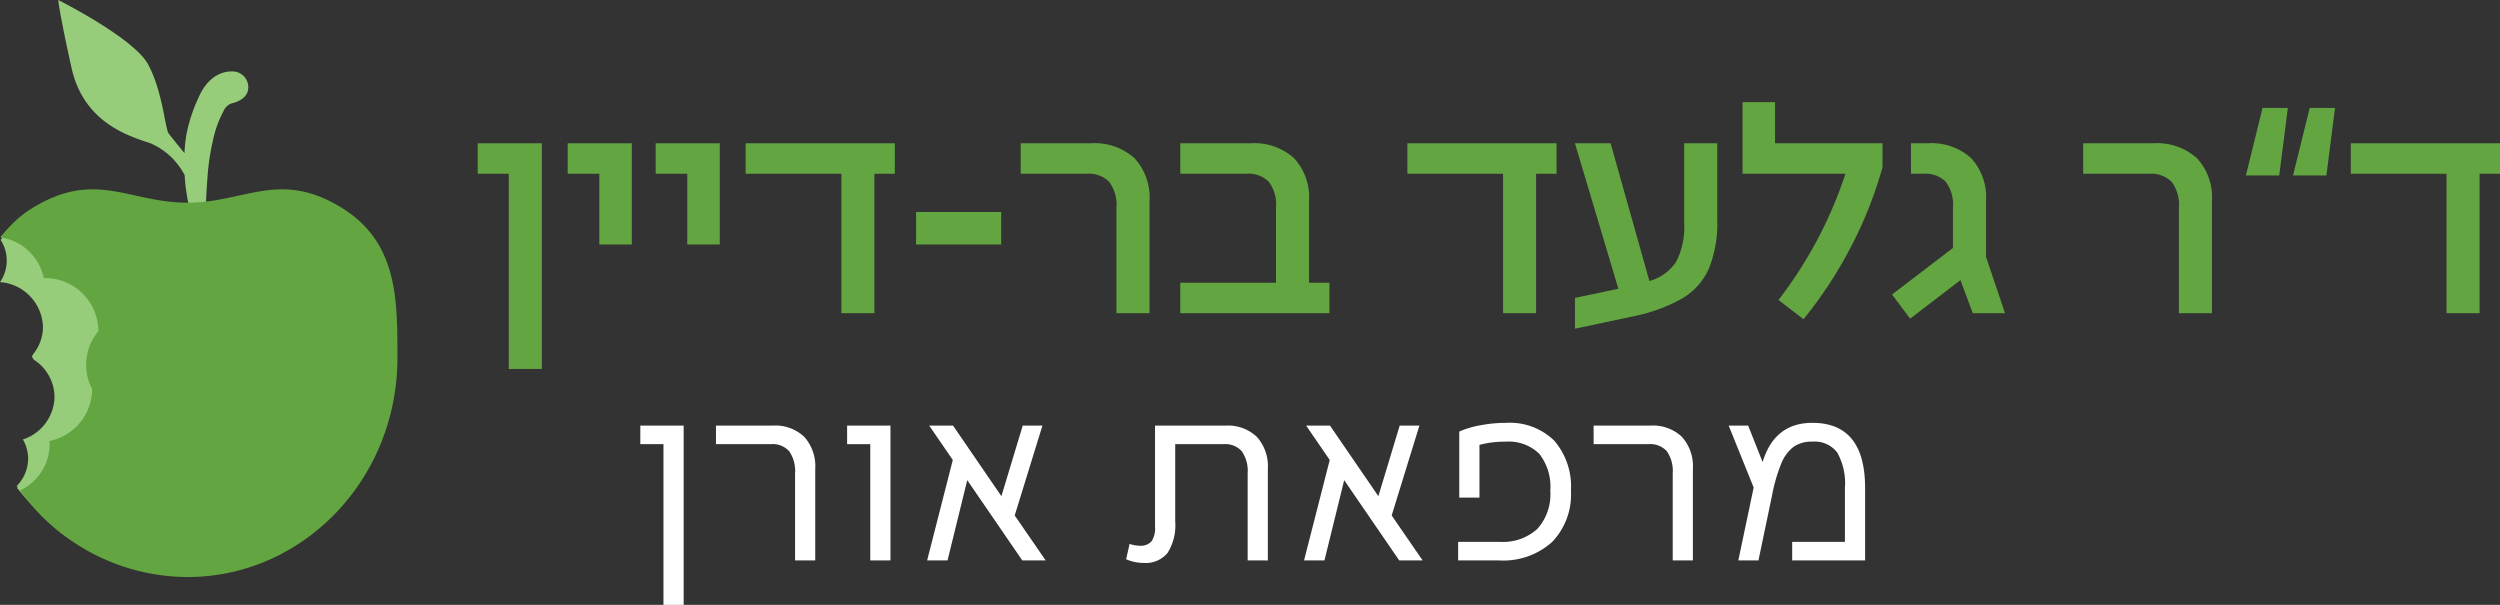
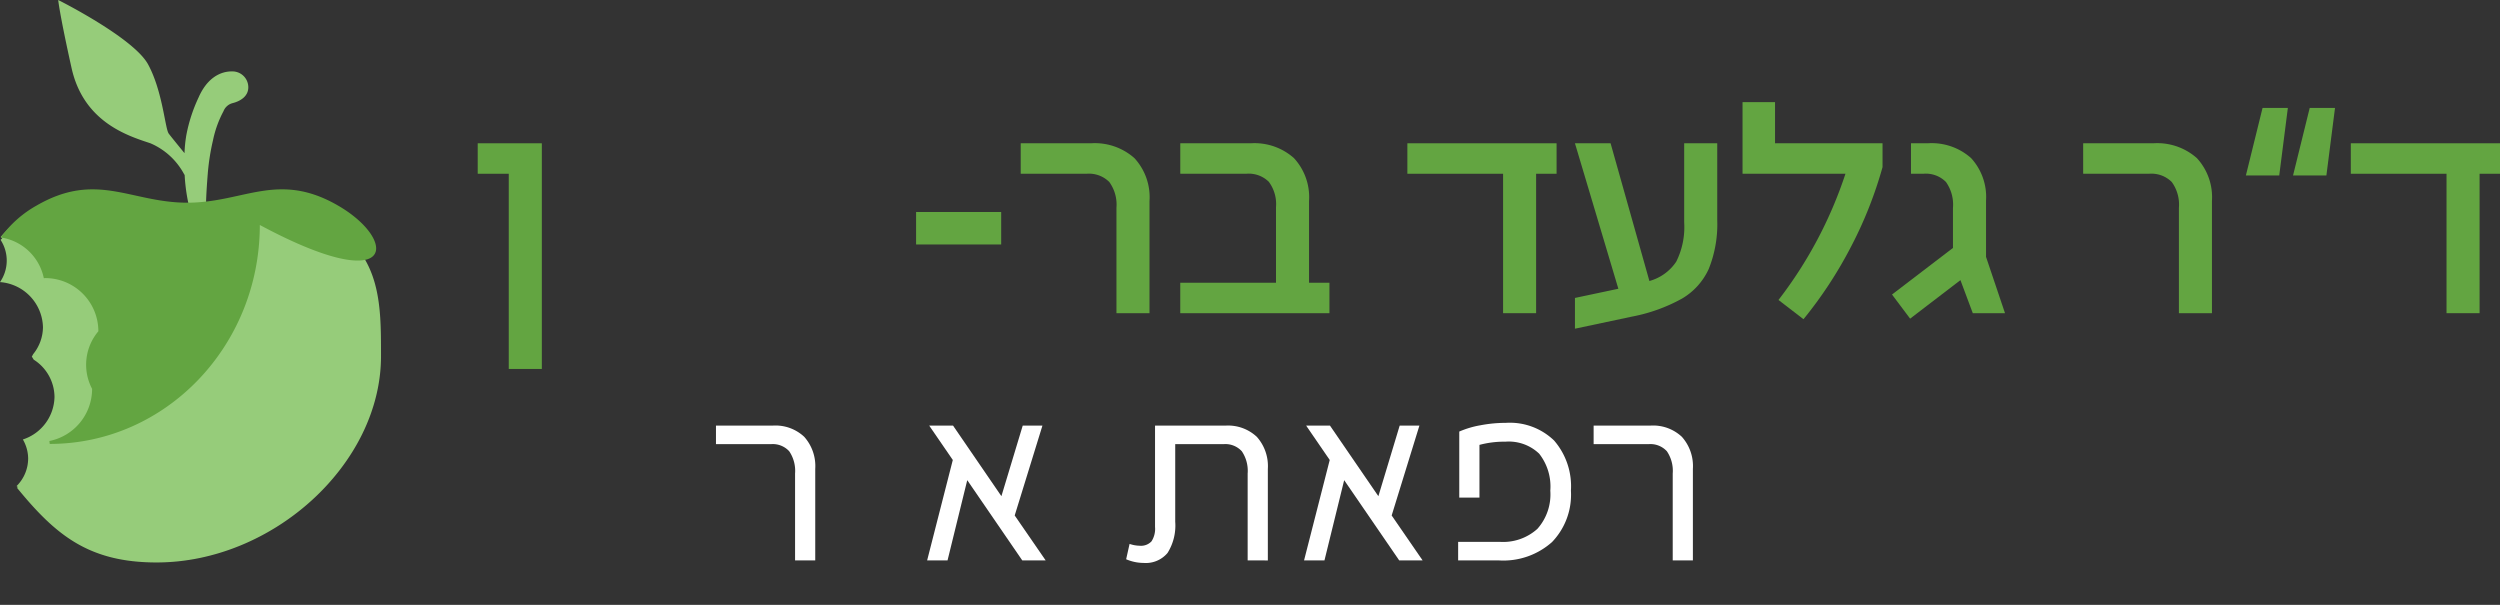
<svg xmlns="http://www.w3.org/2000/svg" width="256.652" height="62.099" viewBox="0 0 256.652 62.099">
  <rect x="0" y="0" width="256.652" height="62.099" fill="#333333" stroke="none" />
  <defs>
    <style>.a{fill:#63a541;}.b{fill:#ffffff;}.c{fill:#96cc7a;}</style>
  </defs>
  <g transform="translate(-346.616 -589.741)">
    <g transform="translate(395.659 600.231)">
      <path class="a" d="M391.475,625.407V605.368h-3.187V602.24h6.581v23.167Z" transform="translate(-388.288 -598.02)" />
-       <path class="a" d="M399.383,612.628v-7.26h-3.246V602.24h6.581v10.388Zm9.03,0v-7.26h-3.246V602.24h6.58v10.388Z" transform="translate(-386.9 -598.02)" />
-       <path class="a" d="M421.486,619.682V605.368h-9.828V602.24h15.317v3.128H424.88v14.314Z" transform="translate(-384.154 -598.02)" />
      <path class="a" d="M435.263,608.233v3.335h-8.735v-3.335Z" transform="translate(-381.524 -596.96)" />
      <path class="a" d="M445.483,619.682V608.851a3.948,3.948,0,0,0-.738-2.641,2.949,2.949,0,0,0-2.333-.841h-6.758V602.24h7.2a6.121,6.121,0,0,1,4.471,1.521,5.91,5.91,0,0,1,1.551,4.412v11.51Z" transform="translate(-379.91 -598.02)" />
      <path class="a" d="M449.572,619.682v-3.129H459.4v-7.76a3.833,3.833,0,0,0-.738-2.6,2.936,2.936,0,0,0-2.3-.827h-6.788V602.24H456.8a6.082,6.082,0,0,1,4.442,1.521,5.914,5.914,0,0,1,1.55,4.412v8.381h2.095v3.129Z" transform="translate(-377.448 -598.02)" />
      <path class="a" d="M479.209,619.682V605.368h-9.827V602.24H484.7v3.128H482.6v14.314Z" transform="translate(-373.944 -598.02)" />
      <path class="a" d="M484,621.275v-3.158l4.456-.944L484,602.24h3.659l3.985,14.137a4.845,4.845,0,0,0,2.759-1.991,7.938,7.938,0,0,0,.812-4.028V602.24h3.393v7.851a12.333,12.333,0,0,1-.87,5.045,6.787,6.787,0,0,1-2.76,3.055,17.179,17.179,0,0,1-5.135,1.844Z" transform="translate(-371.358 -598.02)" />
      <path class="a" d="M502.31,618.959A43.467,43.467,0,0,0,509.186,606H498.62v-7.349h3.335v4.22h11.037v2.45a41.9,41.9,0,0,1-3.246,8.189,43.11,43.11,0,0,1-4.869,7.423Z" transform="translate(-368.772 -598.654)" />
      <path class="a" d="M519.952,619.682l-1.269-3.394-5.165,3.954-1.859-2.478,6.258-4.782v-4.132a4,4,0,0,0-.724-2.641,2.9,2.9,0,0,0-2.316-.841h-1.27V602.24h1.714a6.071,6.071,0,0,1,4.456,1.521,5.9,5.9,0,0,1,1.533,4.383V613.9l1.949,5.784Z" transform="translate(-366.466 -598.02)" />
      <path class="a" d="M538.162,619.682V608.851a3.941,3.941,0,0,0-.738-2.641,2.951,2.951,0,0,0-2.333-.841h-6.758V602.24h7.2a6.126,6.126,0,0,1,4.471,1.521,5.913,5.913,0,0,1,1.549,4.412v11.51Z" transform="translate(-363.516 -598.02)" />
      <path class="a" d="M546.836,599.156l-.885,6.935h-3.424l1.711-6.935Zm4.841,0-.885,6.935h-3.424l1.711-6.935Z" transform="translate(-361.006 -598.565)" />
      <path class="a" d="M561.507,619.682V605.368H551.68V602.24H567v3.128H564.9v14.314Z" transform="translate(-359.387 -598.02)" />
    </g>
    <g transform="translate(412.352 633.151)">
-       <path class="b" d="M404.848,645.273v-16.5h-2.376v-1.905h4.449v18.406Z" transform="translate(-402.472 -626.585)" />
      <path class="b" d="M417.191,640.707v-8.921a3.571,3.571,0,0,0-.6-2.284,2.285,2.285,0,0,0-1.871-.73h-5.649v-1.905h5.837a4.307,4.307,0,0,1,3.225,1.153,4.513,4.513,0,0,1,1.13,3.294v9.393Z" transform="translate(-401.305 -626.585)" />
-       <path class="b" d="M422.888,640.707V628.772h-2.377v-1.905h4.449v13.84Z" transform="translate(-399.281 -626.585)" />
      <path class="b" d="M437.259,640.707l-5.649-8.238-2.024,8.238h-2.095l2.636-10.31-2.424-3.531h2.448l4.966,7.248,2.189-7.248h2.024l-2.848,9.227,3.178,4.613Z" transform="translate(-398.047 -626.585)" />
      <path class="b" d="M457.325,640.707v-8.921a3.572,3.572,0,0,0-.6-2.284,2.282,2.282,0,0,0-1.87-.73h-4.966v7.957a5.283,5.283,0,0,1-.789,3.213,2.91,2.91,0,0,1-2.46,1.024,4.558,4.558,0,0,1-1.789-.378l.352-1.576a3.3,3.3,0,0,0,1.036.188,1.482,1.482,0,0,0,1.213-.447,2.358,2.358,0,0,0,.365-1.483v-10.4h7.226a4.31,4.31,0,0,1,3.225,1.153,4.513,4.513,0,0,1,1.13,3.294v9.393Z" transform="translate(-394.976 -626.585)" />
      <path class="b" d="M470.139,640.707l-5.65-8.238-2.024,8.238H460.37l2.636-10.31-2.423-3.531h2.448L468,634.115l2.188-7.248h2.025l-2.848,9.227,3.176,4.613Z" transform="translate(-392.231 -626.585)" />
      <path class="b" d="M473.811,640.75v-1.907h4.26a5.25,5.25,0,0,0,3.872-1.33,5.314,5.314,0,0,0,1.33-3.919,5.461,5.461,0,0,0-1.142-3.8,4.51,4.51,0,0,0-3.472-1.234,9.851,9.851,0,0,0-2.66.329V634.3h-2.072v-6.778a9.479,9.479,0,0,1,2.178-.647,13.858,13.858,0,0,1,2.6-.247,6.533,6.533,0,0,1,4.955,1.812,7.174,7.174,0,0,1,1.729,5.155,7,7,0,0,1-1.941,5.271A7.5,7.5,0,0,1,478,640.75Z" transform="translate(-389.853 -626.627)" />
      <path class="b" d="M493.75,640.707v-8.921a3.579,3.579,0,0,0-.6-2.284,2.286,2.286,0,0,0-1.871-.73h-5.649v-1.905h5.837a4.306,4.306,0,0,1,3.223,1.153,4.508,4.508,0,0,1,1.13,3.294v9.393Z" transform="translate(-387.763 -626.585)" />
-       <path class="b" d="M503.93,640.75v-1.907h5.414v-5.531a6.465,6.465,0,0,0-.789-3.637A2.908,2.908,0,0,0,506,628.557a3.211,3.211,0,0,0-1.942.541,4.1,4.1,0,0,0-1.259,1.729,16.978,16.978,0,0,0-.943,3.284l-1.388,6.639H498.4l1.577-7.485-2.566-6.355h2l1.483,3.742q1.223-4.025,5.108-4.025,5.413,0,5.414,6.685v7.438Z" transform="translate(-385.679 -626.627)" />
    </g>
    <g transform="translate(346.616 589.741)">
      <path class="c" d="M379.641,609.317c-6.172-3.192-9.662-.271-15.484-.271s-7.421-4.187-13.592-1a12.176,12.176,0,0,0-3.874,2.994c.056.045.1.1.154.142-.06.048-.111.108-.171.158a3.882,3.882,0,0,1-.058,4.336,4.761,4.761,0,0,1,4.411,4.626,4.438,4.438,0,0,1-1,2.762c-.049.086-.093.178-.148.261.073.1.131.209.2.314a4.574,4.574,0,0,1,2.132,3.815,4.686,4.686,0,0,1-3.248,4.378,3.937,3.937,0,0,1,.543,1.96,4,4,0,0,1-1.192,2.827c.049.029.093.068.142.1-.039.019-.062.052-.1.069,3.94,4.817,7.331,7.67,14.339,7.67,11.912,0,23.036-10.093,23.036-21.174C385.726,617.856,385.811,612.508,379.641,609.317Z" transform="translate(-346.616 -586.715)" />
      <path class="c" d="M369.583,597.072c-.315,0-2.274-.085-3.482,2.682a16.017,16.017,0,0,0-1.252,3.852,13.887,13.887,0,0,0-.189,1.859c-.546-.666-1.376-1.683-1.621-2.01-.374-.5-.624-4.364-2.12-7.107s-9.226-6.607-9.226-6.607.124,1.371,1.371,6.981,5.86,6.982,8.1,7.73a7.069,7.069,0,0,1,3.491,3.242l.016-.053a18.463,18.463,0,0,0,.525,3.567l1.666-.234c.018-1.14.1-2.334.191-3.478a23.186,23.186,0,0,1,.532-3.358,11.016,11.016,0,0,1,1.077-2.98,1.366,1.366,0,0,1,.917-.825c.873-.221,1.631-.731,1.631-1.631A1.631,1.631,0,0,0,369.583,597.072Z" transform="translate(-345.718 -589.741)" />
-       <path class="a" d="M381.317,607.929c-6.172-3.575-9.662-.3-15.484-.3s-9.315-3.273-15.485.3a11.4,11.4,0,0,0-3.668,3.269,5.3,5.3,0,0,1,4.424,4.185c.047,0,.091-.014.138-.014a5.461,5.461,0,0,1,5.461,5.461,5.317,5.317,0,0,0-.643,5.91,5.461,5.461,0,0,1-4.382,5.353c0,.1.029.194.029.3a5.285,5.285,0,0,1-3.033,4.772,21.234,21.234,0,0,0,17.159,8.895c11.912,0,21.571-10.063,21.571-22.477C387.4,617.495,387.489,611.5,381.317,607.929Z" transform="translate(-346.605 -586.82)" />
+       <path class="a" d="M381.317,607.929c-6.172-3.575-9.662-.3-15.484-.3s-9.315-3.273-15.485.3a11.4,11.4,0,0,0-3.668,3.269,5.3,5.3,0,0,1,4.424,4.185c.047,0,.091-.014.138-.014a5.461,5.461,0,0,1,5.461,5.461,5.317,5.317,0,0,0-.643,5.91,5.461,5.461,0,0,1-4.382,5.353c0,.1.029.194.029.3c11.912,0,21.571-10.063,21.571-22.477C387.4,617.495,387.489,611.5,381.317,607.929Z" transform="translate(-346.605 -586.82)" />
    </g>
  </g>
</svg>